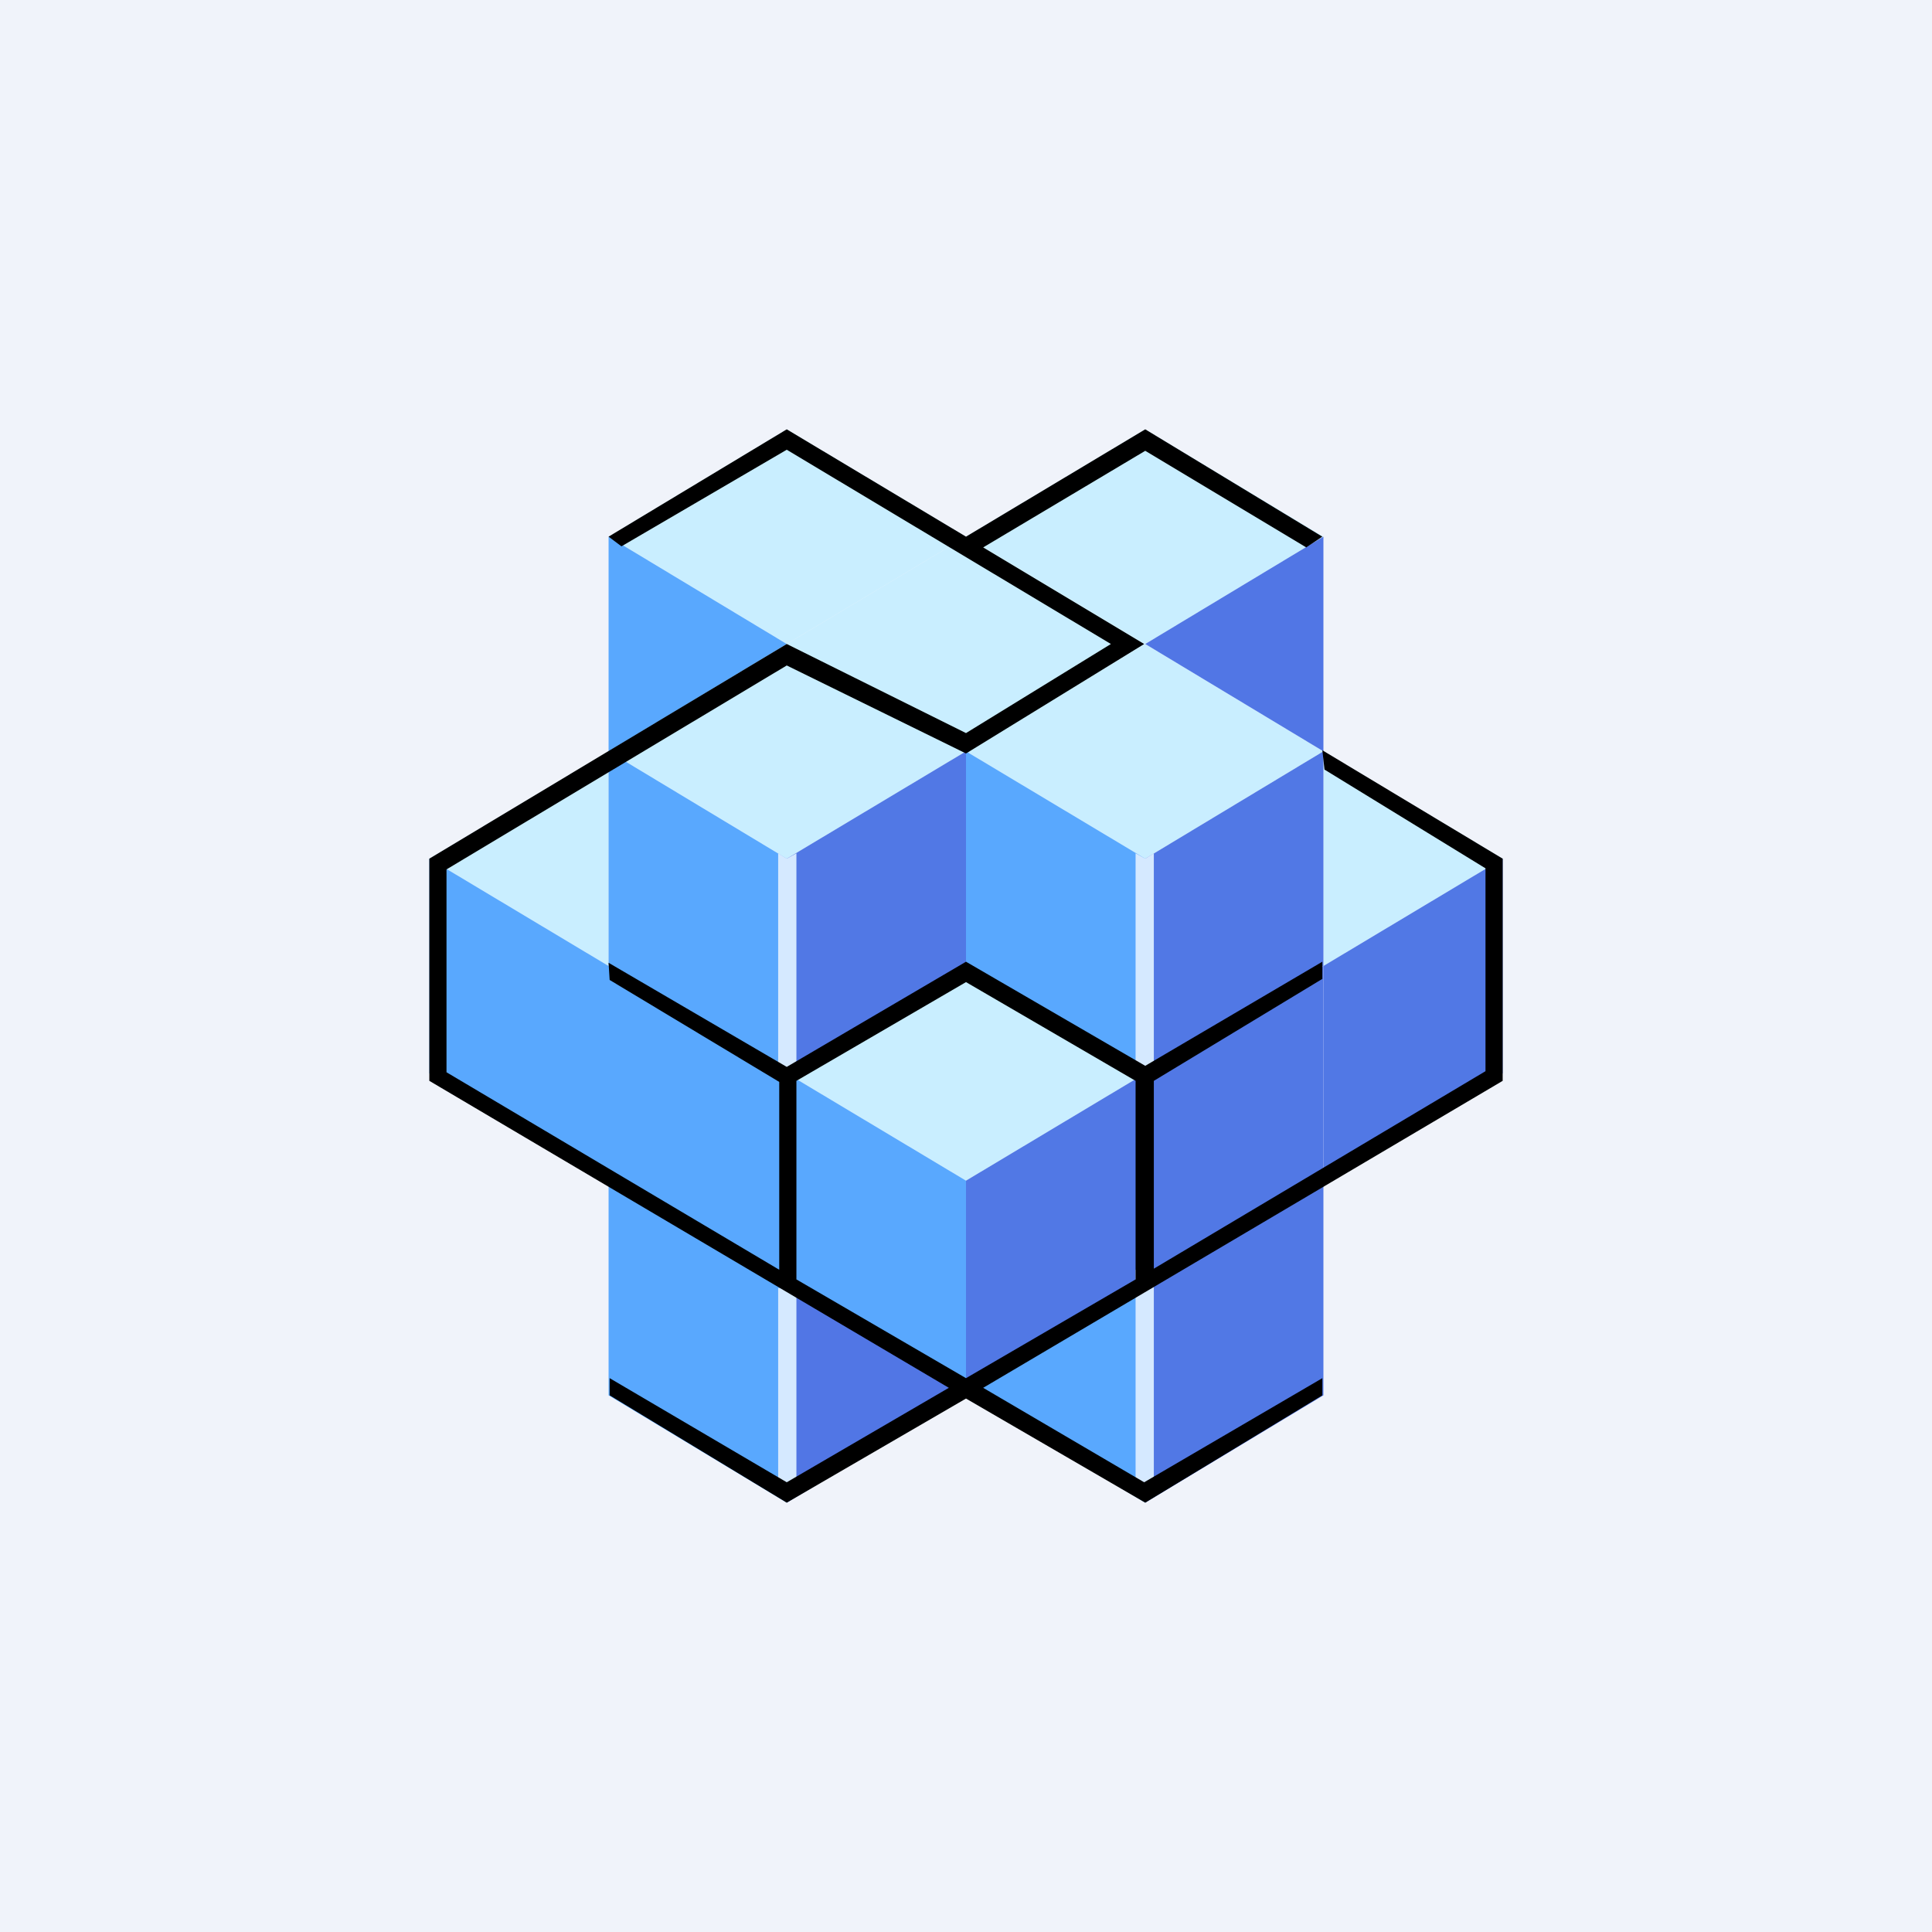
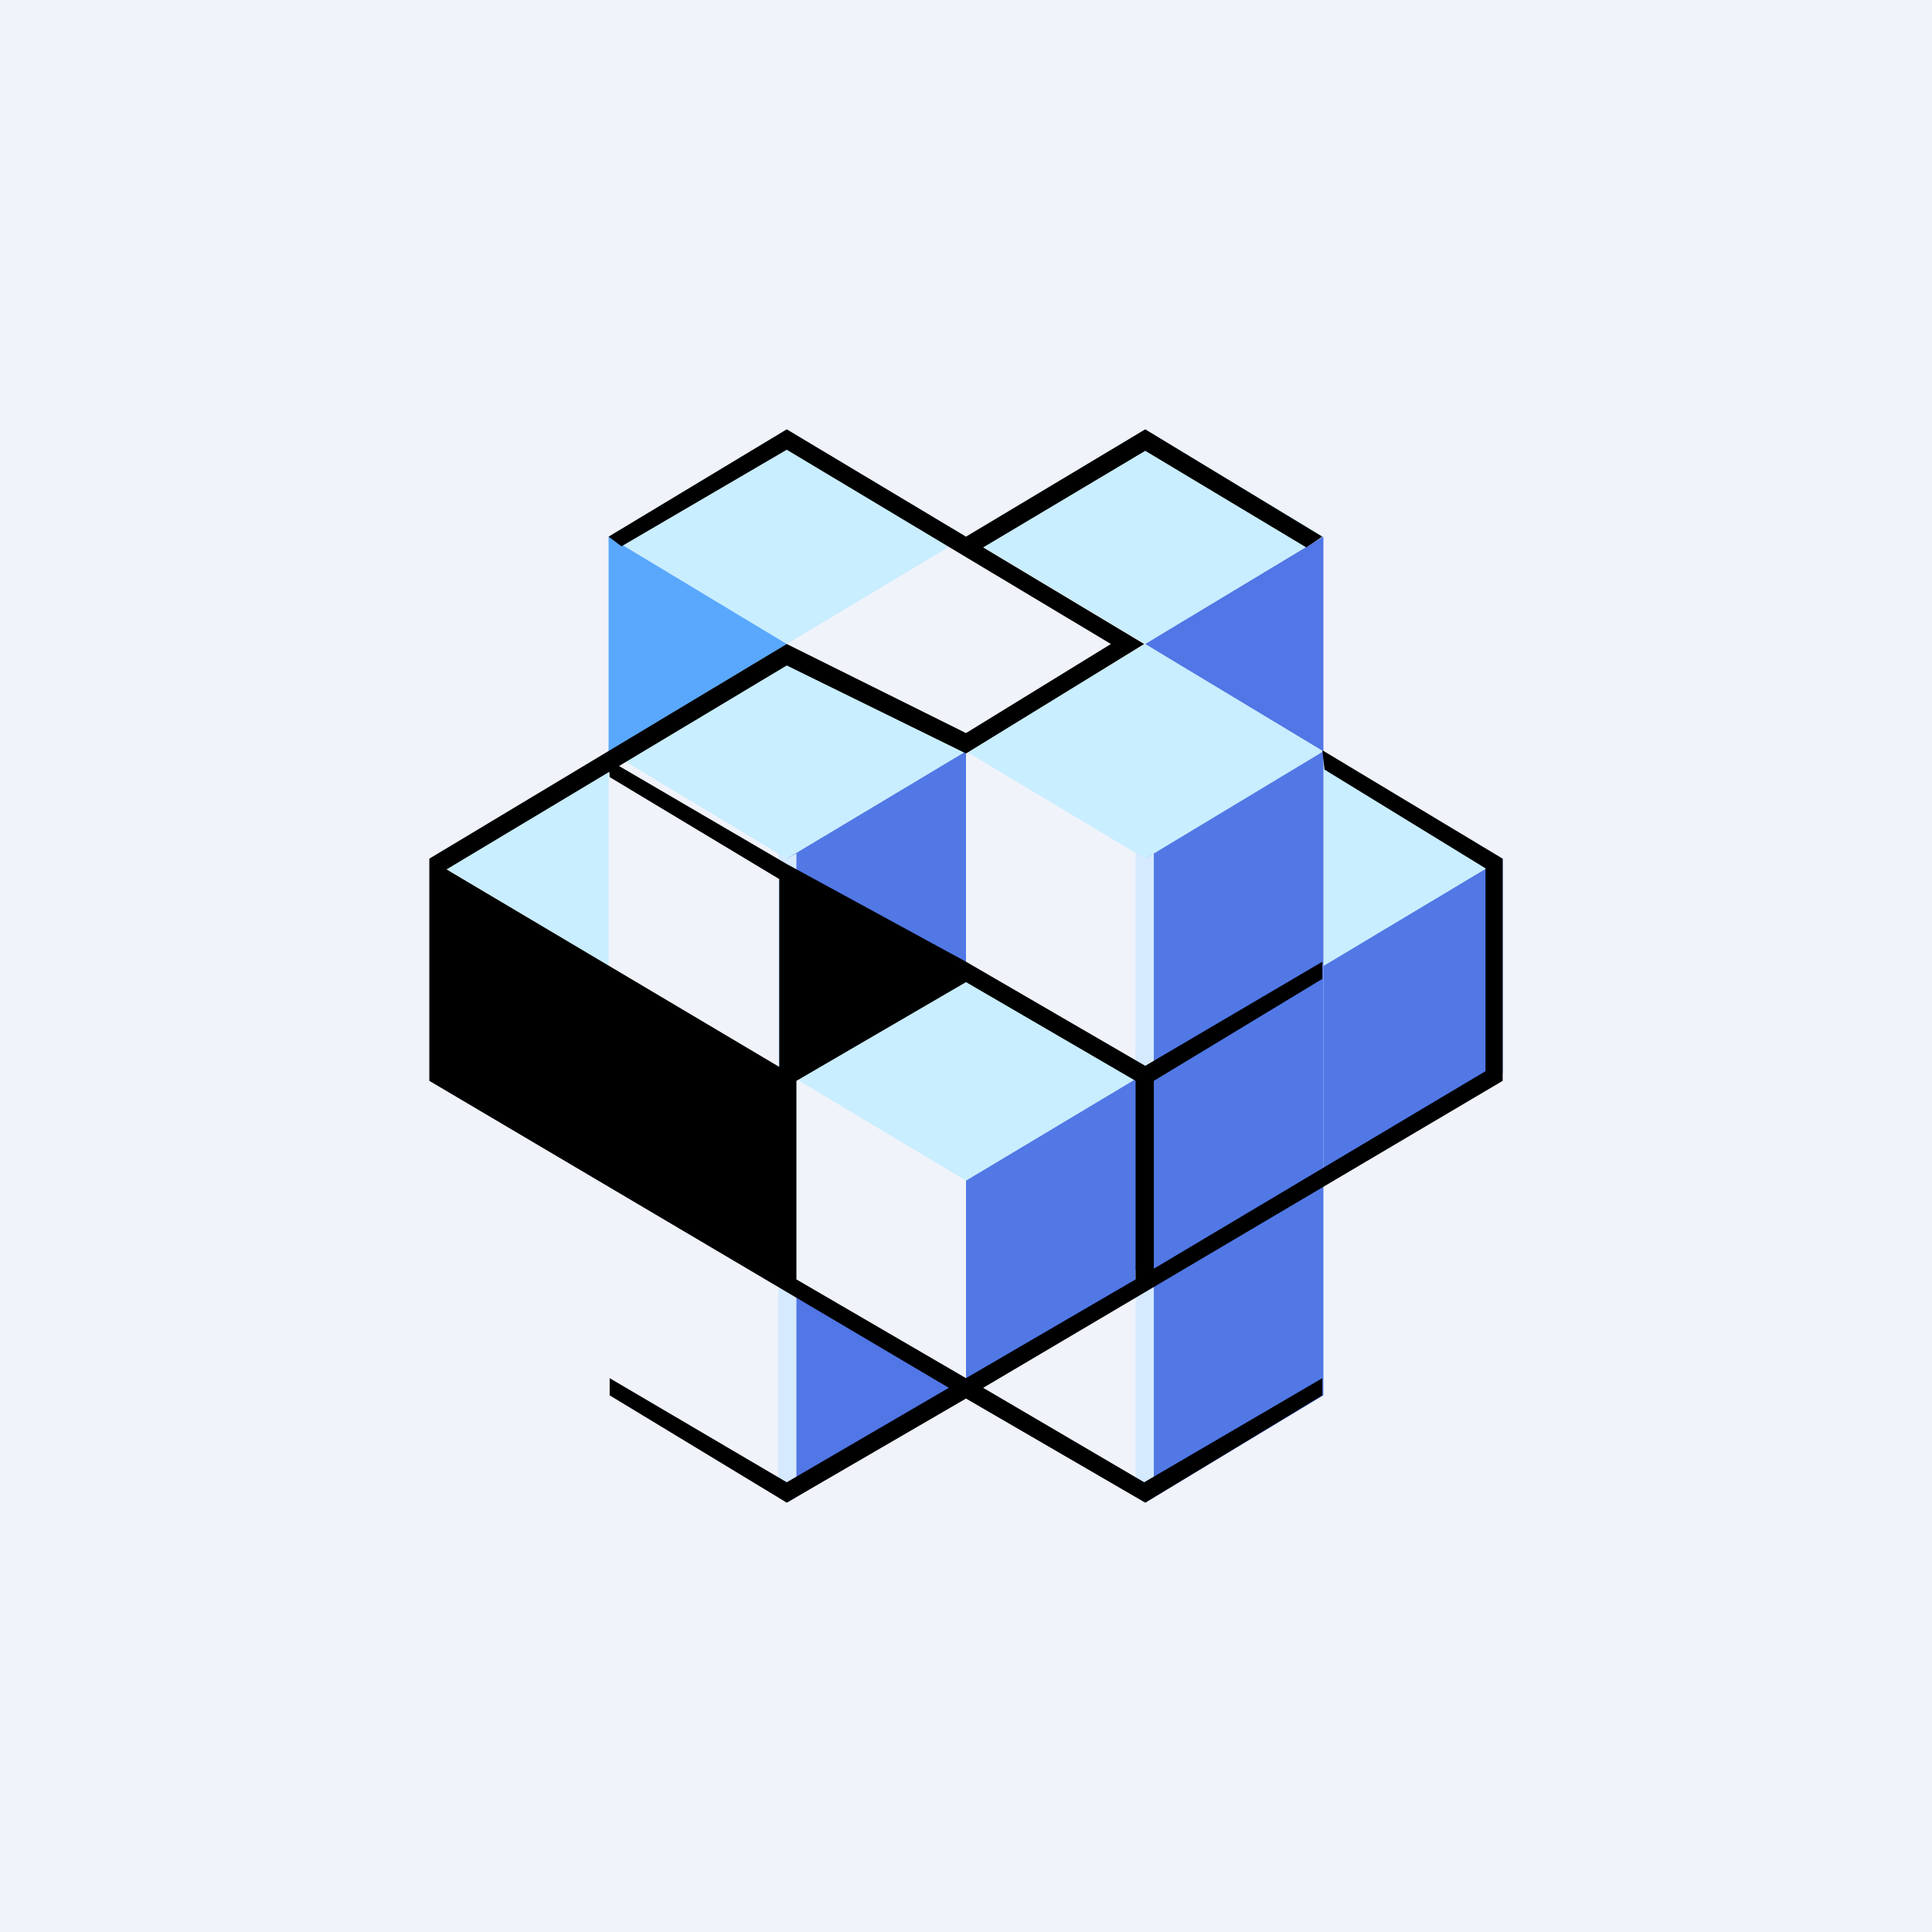
<svg xmlns="http://www.w3.org/2000/svg" width="18" height="18" viewBox="0 0 18 18">
  <path fill="#F0F3FA" d="M0 0h18v18H0z" />
  <path d="M7.33 4 5.67 5l1.66 1L9 5 7.33 4ZM10.67 4 9 5l1.67 1 1.66-1-1.66-1Z" fill="#C9EEFF" />
-   <path d="M9 5 7.33 6 9 7l1.67-1L9 5Z" fill="#C9EEFF" />
  <path d="M7.33 6 5.67 7l1.66 1L9 7 7.33 6ZM10.67 6 9 7l1.67 1 1.66-1-1.66-1ZM9 9l-1.67 1L9 11l1.67-1L9 9ZM4 8l1.67-1v2L4 8ZM14 8l-1.67-1v2L14 8Z" fill="#C9EEFF" />
  <path d="M7.33 6 5.67 5v2l1.66-1Z" fill="#59A8FE" />
  <path d="m9 13-1.67-1v2L9 13ZM10.67 6l1.66-1v2l-1.66-1Z" fill="#5176E5" />
-   <path d="m9 13 1.67-1v2L9 13ZM7.33 8 5.67 7v2l1.66 1V8ZM10.67 8 9 7v2l1.67 1V8Z" fill="#59A8FE" />
  <path d="m10.67 8 1.66-1v2l-1.66 1V8ZM7.33 8 9 7v2l-1.67 1V8Z" fill="#5178E5" />
  <path d="m10.67 10 1.66-1v2l-1.66 1v-2ZM9 11l1.67-1v2L9 13v-2Z" fill="#5178E5" />
  <path d="m10.67 12 1.66-1v2l-1.66 1v-2ZM12.33 9 14 8v2l-1.67 1V9Z" fill="#5178E5" />
-   <path d="M5.67 9 4 8v2l1.67 1V9ZM7.33 10 5.67 9v2l1.66 1v-2Z" fill="#59A8FE" />
-   <path d="m7.33 12-1.66-1v2l1.66 1v-2ZM9 11l-1.67-1v2L9 13v-2Z" fill="#59A8FE" />
  <path d="M7.25 10V7.95l.08.05.09-.05V10h-.17Zm3.5-2.05V10h-.17V7.95l.09.05.08-.05Zm-.17 5.88v-2h.17v2h-.17Zm-3.33 0V12h.17v1.83h-.17Z" fill="#D5E9FF" />
-   <path d="m10.67 4 1.65 1-.15.1-1.5-.9-1.51.9 1.5.9L9 7.02 7.33 6.2l-3.17 1.9v1.89l3.1 1.84v-1.75l-1.58-.95-.01-.16 1.66.97L9 8.96l1.67.97 1.65-.97v.16l-1.57.95v1.75l3.09-1.84V8.09l-1.5-.92-.02-.18L14 8v2.07l-4.84 2.86 1.5.88 1.66-.97V13l-1.65 1L9 13.03 7.33 14l-1.65-1v-.16l1.65.97 1.51-.88L4 10.07V8l3.33-2L9 6.83 10.35 6 7.33 4.19l-1.54.9L5.67 5l1.66-1L9 5l1.67-1ZM9 12.84l1.58-.92v-1.85L9 9.15l-1.58.92v1.85l1.58.92Z" />
+   <path d="m10.67 4 1.65 1-.15.1-1.5-.9-1.51.9 1.5.9L9 7.02 7.33 6.2l-3.17 1.9l3.1 1.84v-1.75l-1.58-.95-.01-.16 1.66.97L9 8.96l1.67.97 1.65-.97v.16l-1.57.95v1.75l3.09-1.84V8.09l-1.5-.92-.02-.18L14 8v2.07l-4.84 2.86 1.5.88 1.66-.97V13l-1.65 1L9 13.03 7.33 14l-1.65-1v-.16l1.65.97 1.51-.88L4 10.07V8l3.33-2L9 6.83 10.35 6 7.33 4.19l-1.54.9L5.67 5l1.66-1L9 5l1.67-1ZM9 12.84l1.58-.92v-1.85L9 9.15l-1.58.92v1.85l1.58.92Z" />
</svg>